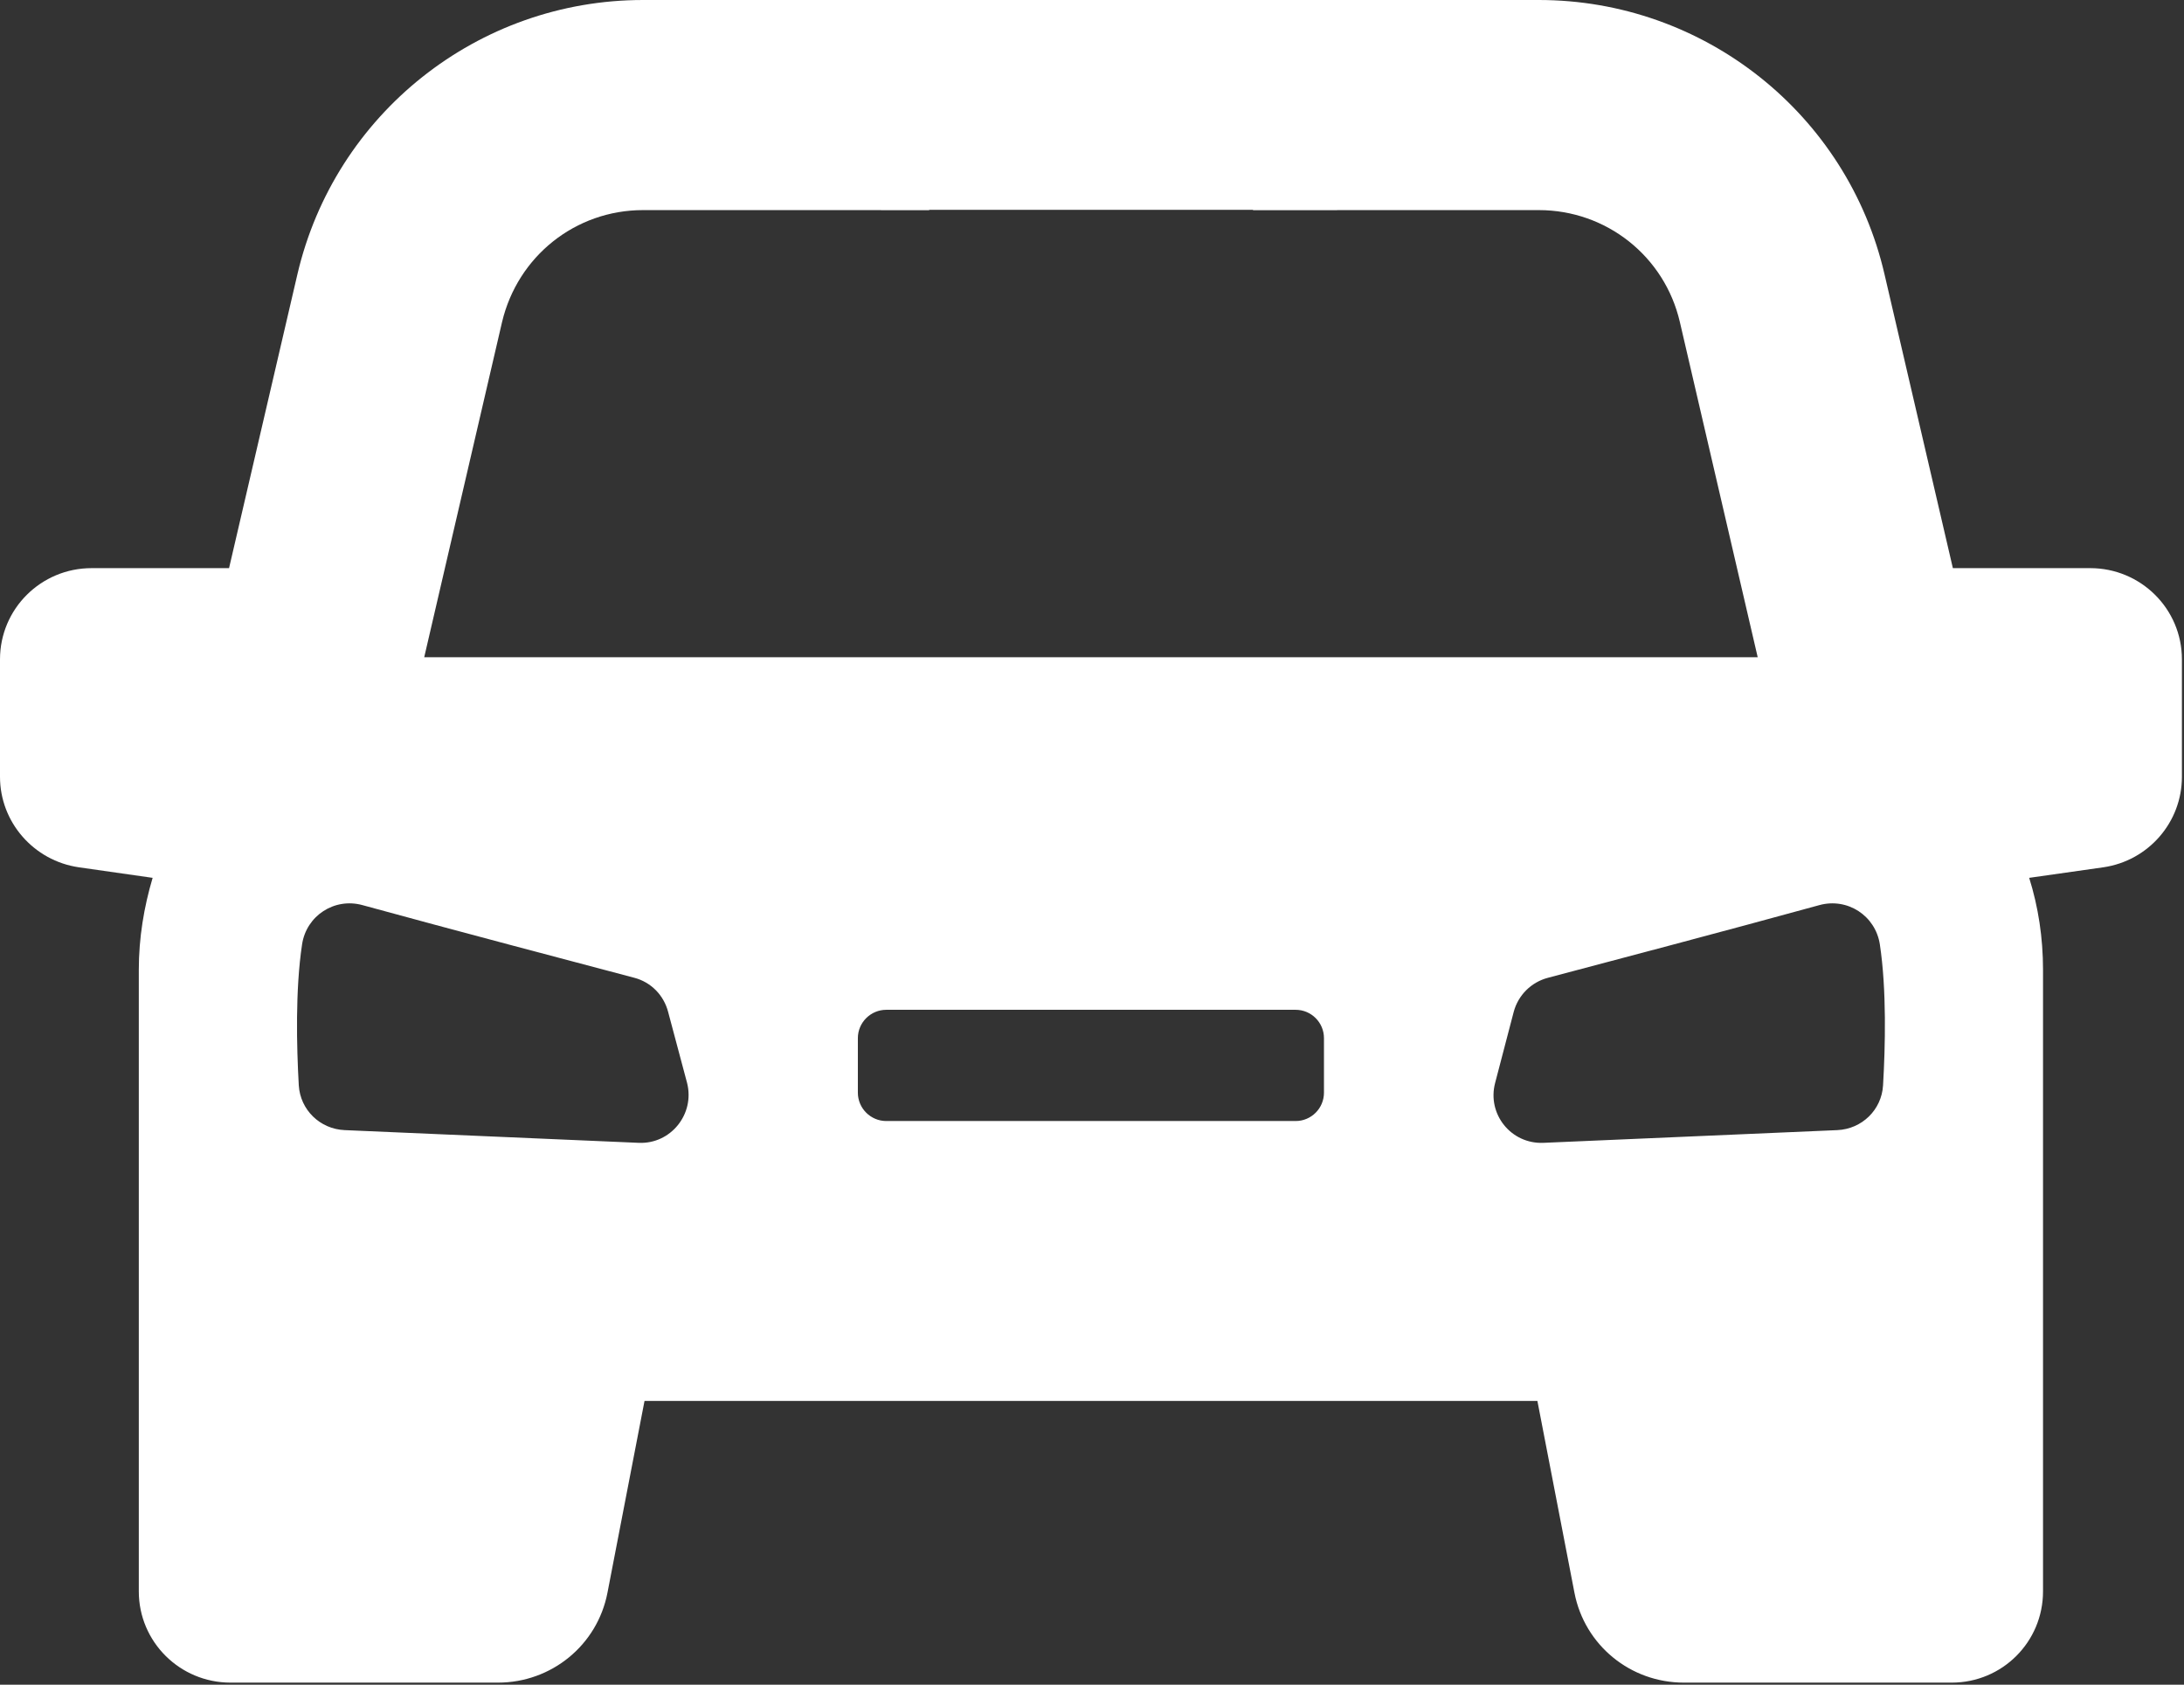
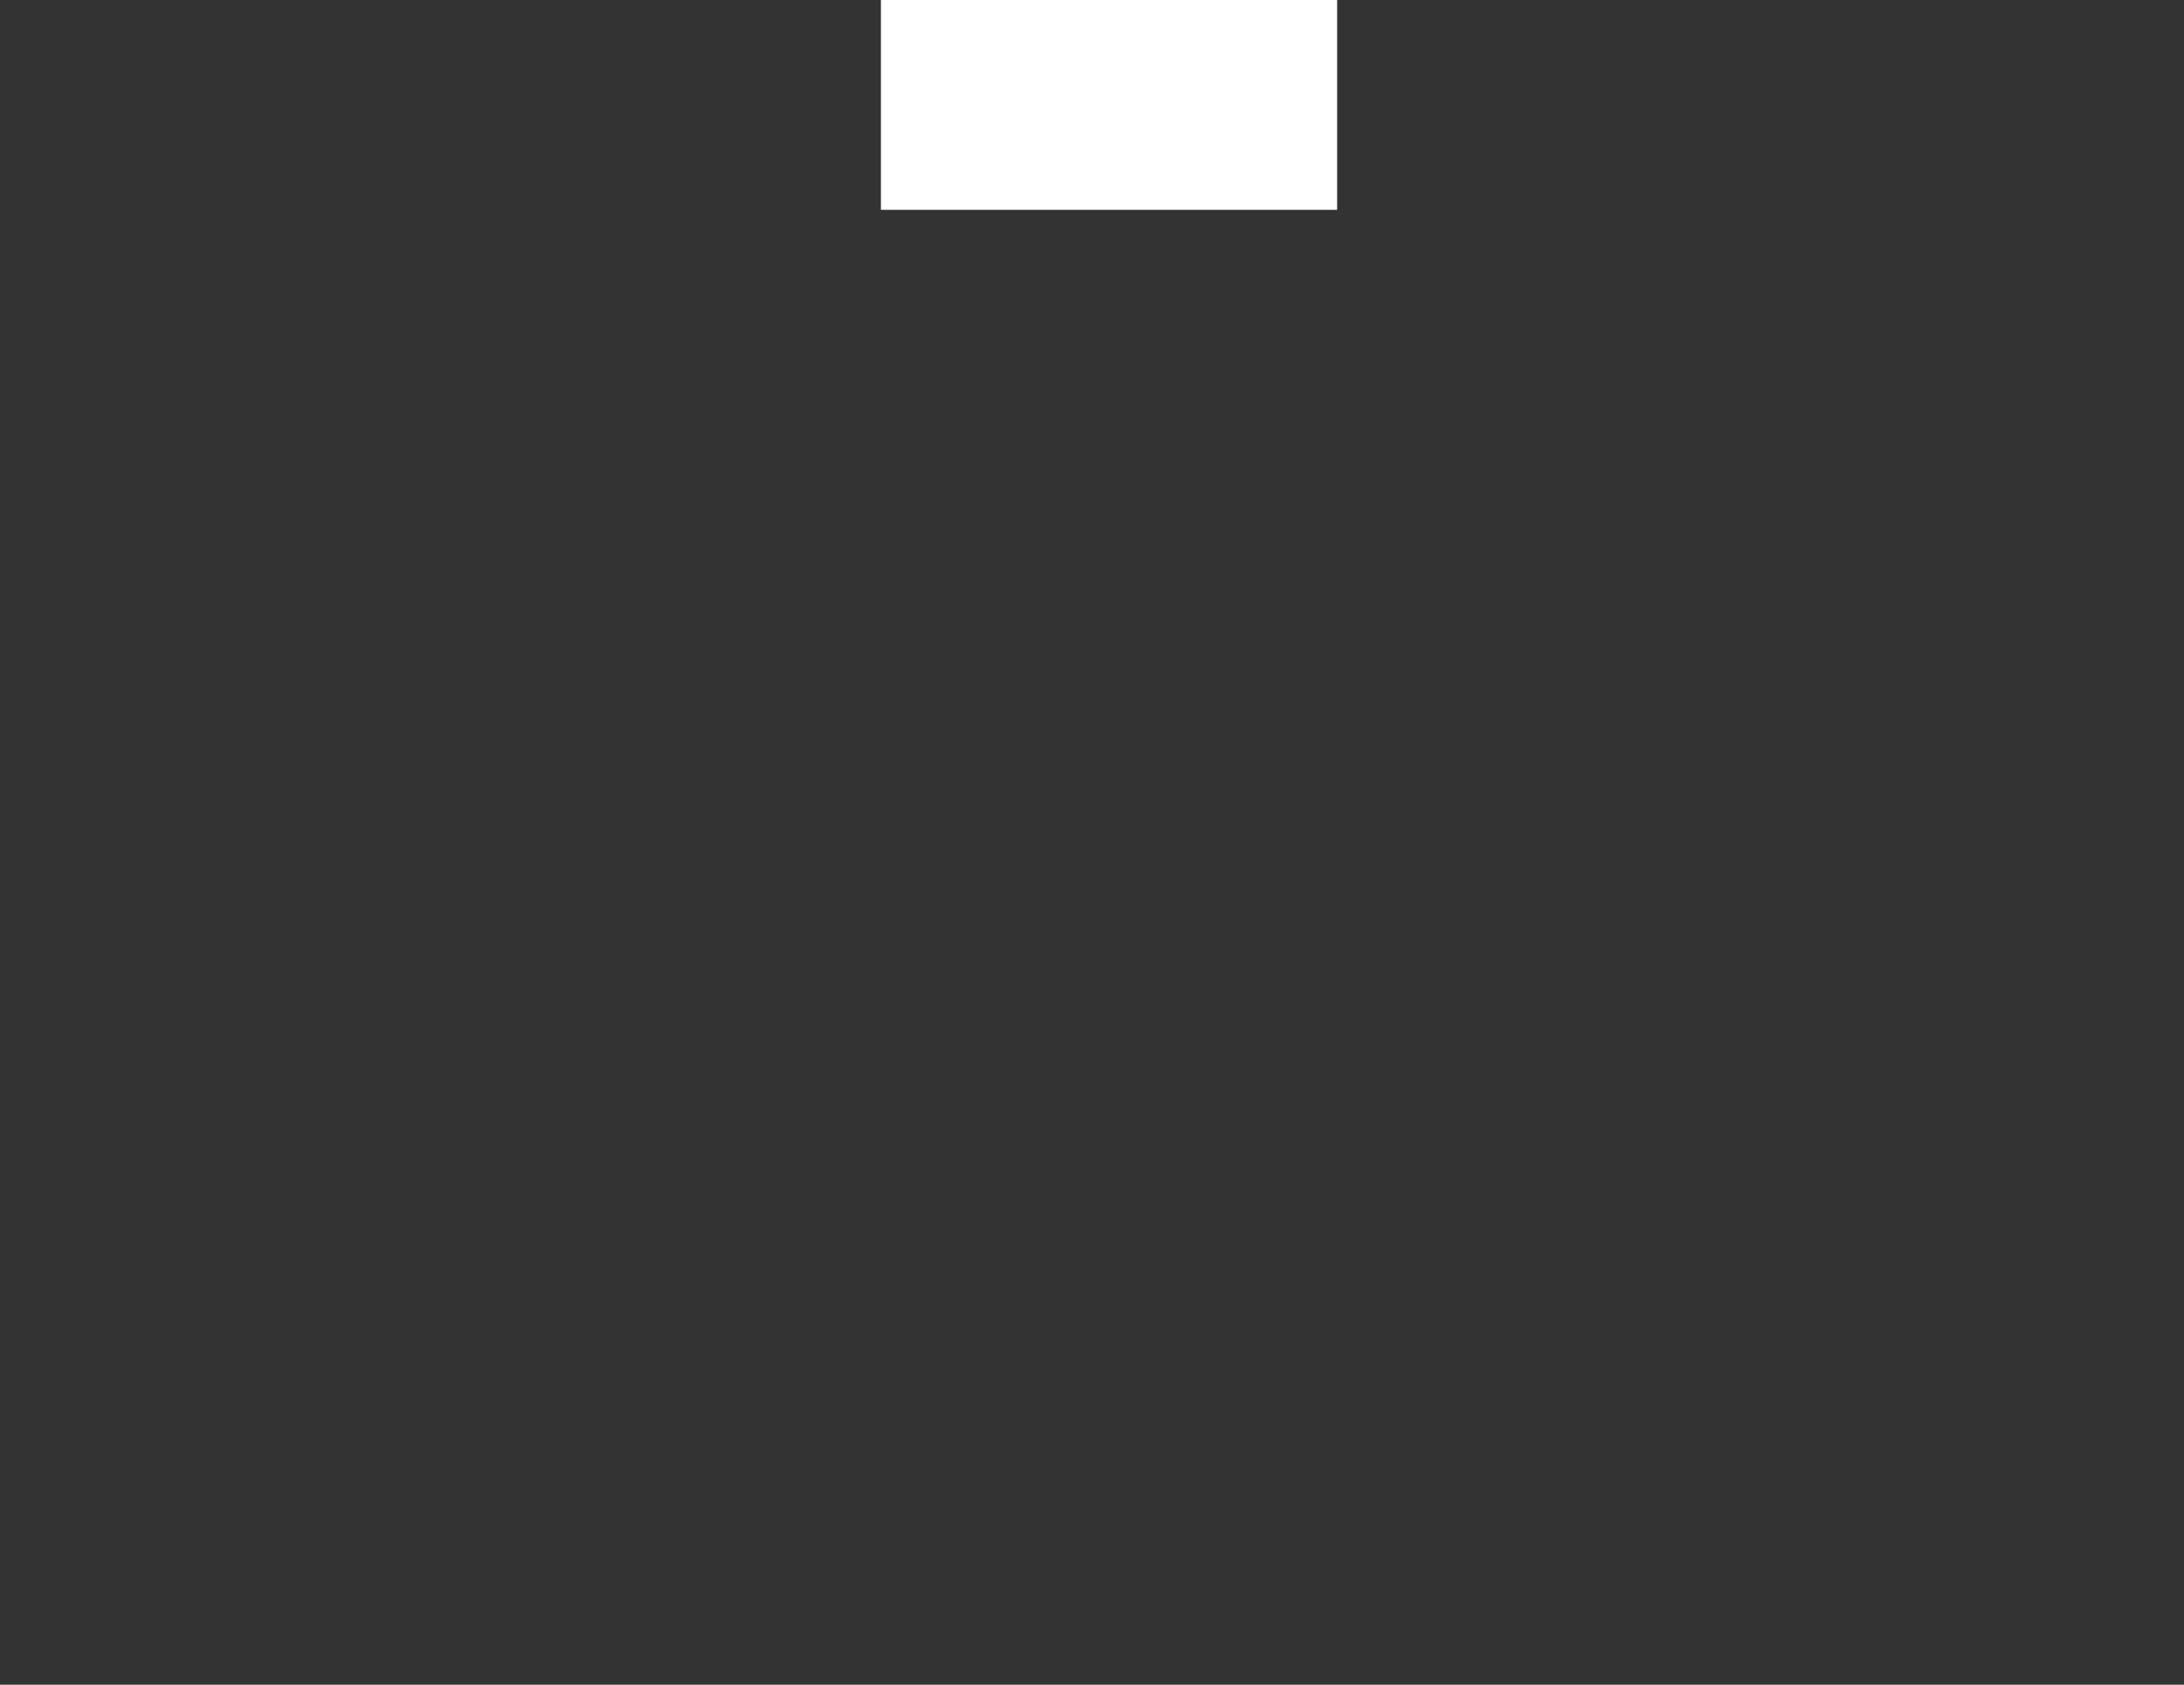
<svg xmlns="http://www.w3.org/2000/svg" width="100%" height="100%" viewBox="0 0 967 746" version="1.1" xml:space="preserve" style="fill-rule:evenodd;clip-rule:evenodd;stroke-linejoin:round;stroke-miterlimit:2;">
  <rect x="0" y="0" width="967" height="746" fill="#333333" stroke="none" />
  <g>
    <rect x="390.041" y="0" width="202" height="92.913" style="fill:#fff;" />
-     <path d="M833.749,480.625c-0.624,10.792 -9.333,19.317 -20.249,19.804l-130.084,5.629c-14.333,0.642 -25.083,-12.716 -21.416,-26.558l8.208,-31.383c1.958,-7.413 7.75,-13.204 15.167,-15.138c24.291,-6.437 80.458,-21.241 120.208,-32.191c12.416,-3.379 24.791,4.671 26.749,17.387c3.043,20.117 2.417,45.396 1.417,62.45Zm-247.541,3.221c0,6.925 -5.625,12.559 -12.542,12.559l-181.25,-0c-6.917,-0 -12.583,-5.634 -12.583,-12.559l-0,-24.142c-0,-6.925 5.666,-12.554 12.583,-12.554l181.25,0c6.917,0 12.542,5.629 12.542,12.554l0,24.142Zm-303.417,22.212l-130.208,-5.629c-10.958,-0.487 -19.625,-9.012 -20.291,-19.804c-0.96,-17.054 -1.584,-42.333 1.457,-62.45c1.917,-12.716 14.333,-20.766 26.708,-17.387c39.917,10.95 96.084,25.754 120.418,32.191c7.375,1.934 13.041,7.725 14.958,15.138l8.374,31.383c3.542,13.842 -7.25,27.2 -21.416,26.558Zm642.708,-254.479l-60.833,0l-30.25,-130.05c-16.417,-71.15 -80,-121.529 -153.084,-121.529l-126.541,0l0,93.037l126.541,0c29.918,0 55.709,20.447 62.459,49.572l34.458,148.408l-590.416,-0l34.458,-148.408c6.916,-29.125 32.5,-49.572 62.417,-49.572l126.709,0l-0,-93.037l-126.709,0c-73.042,0 -136.459,50.379 -153.042,121.529l-30.25,130.05l-60.874,0c-22.376,0 -40.542,18.03 -40.542,40.405l0,51.991c0,20.117 14.958,37.179 34.916,40.075l32.667,4.667c-3.834,12.883 -6.125,26.562 -6.125,40.725l0,275.246c0,22.366 18.208,40.396 40.584,40.396l118.458,-0c23.666,-0 43.958,-16.575 48.458,-39.759l16.417,-84.983l395.333,0l16.416,84.983c4.501,23.184 24.751,39.759 48.417,39.759l118.625,-0c22.375,-0 40.417,-18.03 40.417,-40.396l-0,-275.246c-0,-14.163 -2.084,-27.842 -6.125,-40.725l32.833,-4.667c19.958,-2.896 34.792,-19.958 34.792,-40.075l-0,-51.991c-0,-22.375 -18.208,-40.405 -40.584,-40.405Z" style="fill:#fff;fill-rule:nonzero;" />
  </g>
</svg>